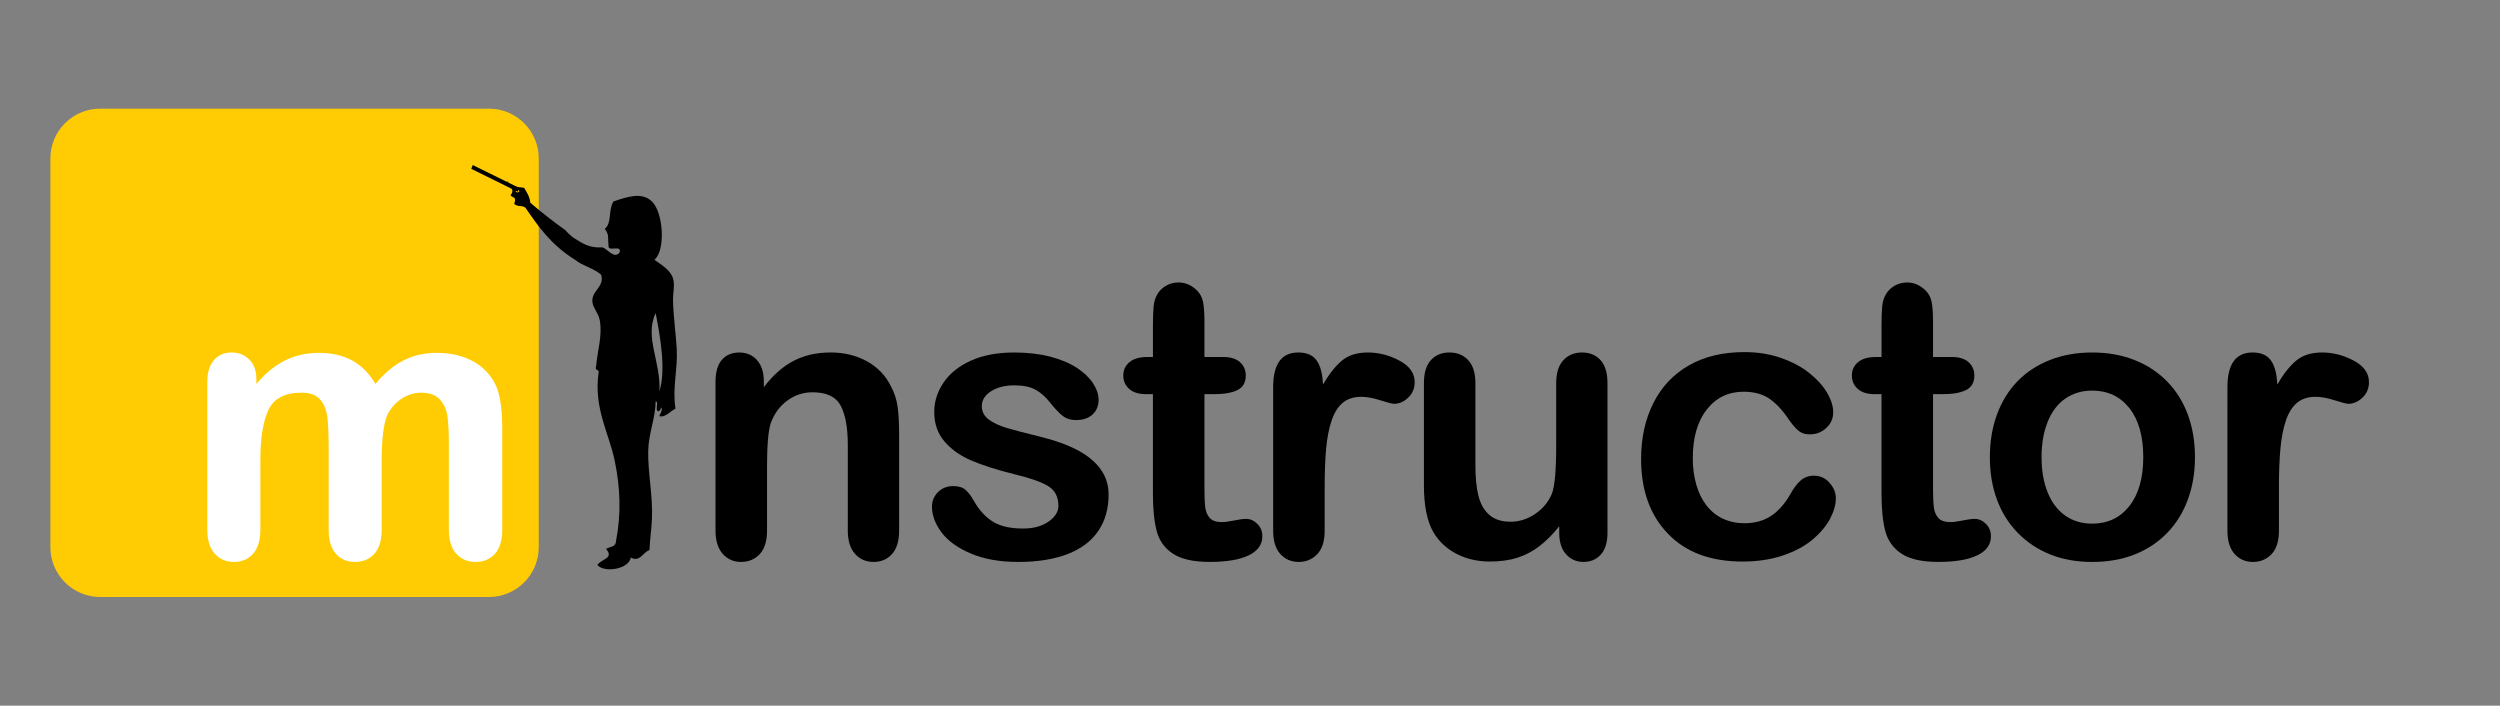
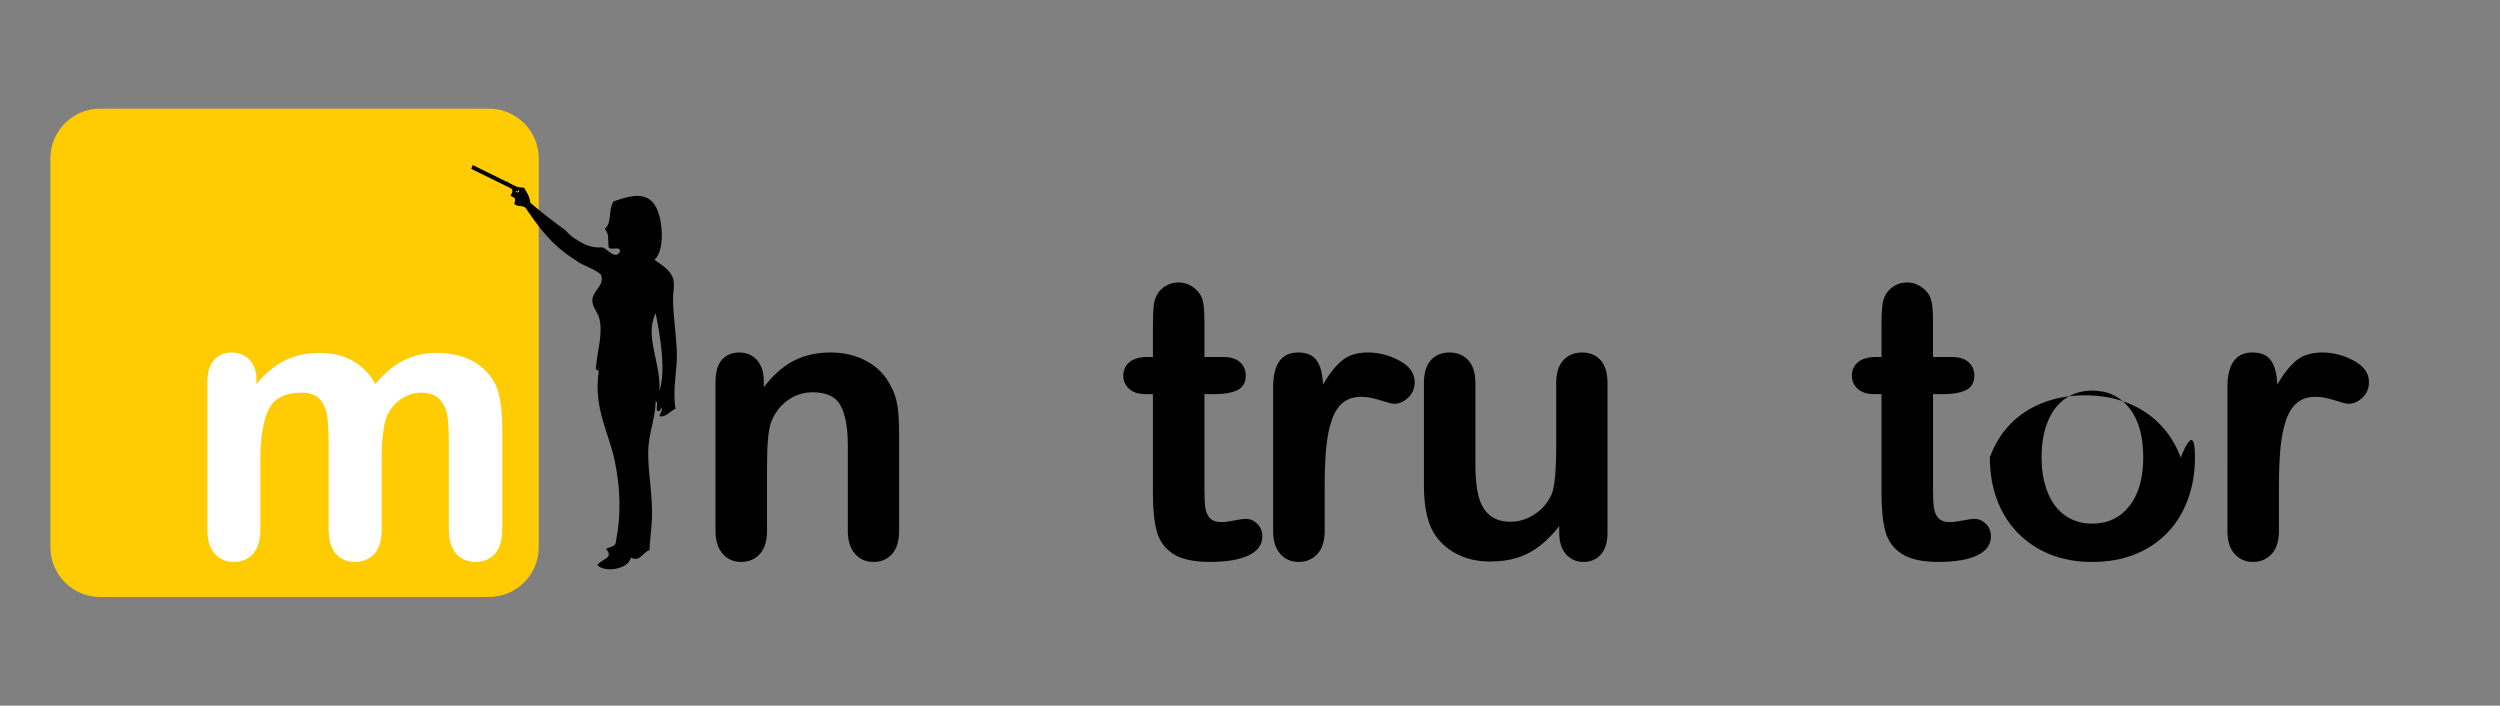
<svg xmlns="http://www.w3.org/2000/svg" version="1.1" id="Warstwa_1" x="0px" y="0px" width="248px" height="70px" viewBox="118.098 56.814 248 70" enable-background="new 118.098 56.814 248 70" xml:space="preserve">
  <rect x="118.098" y="56.814" width="248" height="70" fill="#808080" stroke="none" />
  <g>
    <g>
      <path fill="#FFCC04" d="M171.541,111.093c0,2.73-2.213,4.942-4.943,4.942h-38.558c-2.73,0-4.943-2.212-4.943-4.942V72.535    c0-2.73,2.213-4.943,4.943-4.943h38.558c2.73,0,4.943,2.213,4.943,4.943V111.093z" />
    </g>
    <g>
      <path fill="#FFFFFF" d="M155.96,102.544v6.795c0,1.072-0.244,1.878-0.729,2.415c-0.488,0.535-1.131,0.804-1.928,0.804    c-0.774,0-1.401-0.269-1.881-0.804c-0.482-0.537-0.721-1.343-0.721-2.415v-8.143c0-1.285-0.044-2.283-0.131-2.995    c-0.088-0.711-0.325-1.295-0.711-1.75c-0.387-0.456-1-0.683-1.834-0.683c-1.673,0-2.773,0.574-3.305,1.722    c-0.53,1.148-0.795,2.796-0.795,4.941v6.909c0,1.06-0.241,1.861-0.721,2.405c-0.481,0.543-1.113,0.814-1.901,0.814    c-0.774,0-1.407-0.271-1.899-0.814c-0.493-0.544-0.74-1.345-0.74-2.405v-14.62c0-0.961,0.222-1.691,0.664-2.19    c0.444-0.499,1.026-0.749,1.751-0.749c0.698,0,1.282,0.234,1.75,0.702c0.468,0.468,0.702,1.113,0.702,1.937v0.487    c0.886-1.06,1.834-1.841,2.845-2.339c1.01-0.499,2.133-0.749,3.369-0.749c1.285,0,2.389,0.256,3.313,0.767    c0.924,0.512,1.685,1.286,2.284,2.321c0.861-1.048,1.784-1.825,2.77-2.331c0.987-0.505,2.079-0.758,3.276-0.758    c1.398,0,2.603,0.275,3.613,0.823c1.011,0.55,1.766,1.335,2.265,2.359c0.437,0.923,0.655,2.377,0.655,4.361v9.978    c0,1.072-0.243,1.878-0.73,2.415c-0.487,0.535-1.129,0.804-1.927,0.804c-0.774,0-1.408-0.271-1.901-0.814    c-0.493-0.544-0.739-1.345-0.739-2.405v-8.593c0-1.097-0.047-1.977-0.14-2.639c-0.094-0.662-0.346-1.217-0.758-1.666    c-0.412-0.449-1.036-0.674-1.872-0.674c-0.673,0-1.314,0.2-1.919,0.599c-0.605,0.399-1.077,0.936-1.413,1.61    C156.147,98.837,155.96,100.36,155.96,102.544z" />
      <path d="M193.869,94.607v0.617c0.899-1.185,1.882-2.056,2.948-2.611c1.068-0.555,2.293-0.833,3.678-0.833    c1.349,0,2.552,0.293,3.614,0.88c1.06,0.587,1.853,1.417,2.377,2.489c0.337,0.625,0.555,1.298,0.655,2.022    c0.101,0.724,0.15,1.648,0.15,2.771v9.509c0,1.022-0.233,1.796-0.702,2.32c-0.468,0.525-1.076,0.787-1.825,0.787    c-0.761,0-1.379-0.269-1.853-0.804c-0.474-0.537-0.711-1.305-0.711-2.303v-8.517c0-1.685-0.233-2.973-0.702-3.866    c-0.468-0.892-1.4-1.338-2.798-1.338c-0.911,0-1.741,0.271-2.489,0.814c-0.749,0.543-1.299,1.288-1.649,2.237    c-0.249,0.761-0.374,2.184-0.374,4.267v6.402c0,1.036-0.241,1.812-0.721,2.329c-0.48,0.518-1.101,0.778-1.863,0.778    c-0.736,0-1.341-0.269-1.815-0.804c-0.474-0.537-0.711-1.305-0.711-2.303V94.682c0-0.974,0.213-1.7,0.637-2.181    c0.423-0.48,1.004-0.72,1.74-0.72c0.45,0,0.855,0.106,1.218,0.318c0.361,0.213,0.651,0.531,0.87,0.955    C193.76,93.477,193.869,93.995,193.869,94.607z" />
-       <path d="M228.07,105.875c0,1.411-0.343,2.618-1.03,3.621c-0.687,1.005-1.701,1.766-3.042,2.284    c-1.342,0.518-2.974,0.778-4.895,0.778c-1.834,0-3.407-0.281-4.717-0.842c-1.31-0.561-2.277-1.263-2.901-2.106    c-0.624-0.842-0.936-1.688-0.936-2.536c0-0.561,0.2-1.043,0.599-1.442c0.399-0.4,0.904-0.599,1.517-0.599    c0.536,0,0.948,0.131,1.235,0.393c0.287,0.262,0.562,0.632,0.823,1.104c0.524,0.913,1.152,1.592,1.882,2.041    c0.729,0.45,1.724,0.673,2.986,0.673c1.023,0,1.862-0.228,2.517-0.683c0.654-0.455,0.983-0.977,0.983-1.563    c0-0.897-0.34-1.554-1.021-1.965c-0.68-0.412-1.8-0.804-3.36-1.18c-1.76-0.436-3.192-0.895-4.297-1.375    c-1.104-0.48-1.987-1.113-2.648-1.899c-0.662-0.786-0.992-1.753-0.992-2.901c0-1.023,0.305-1.99,0.917-2.901    c0.612-0.911,1.513-1.638,2.705-2.181c1.191-0.543,2.63-0.814,4.315-0.814c1.322,0,2.512,0.138,3.566,0.412    c1.054,0.275,1.933,0.643,2.639,1.105c0.705,0.462,1.242,0.973,1.61,1.535c0.368,0.562,0.553,1.111,0.553,1.648    c0,0.587-0.197,1.067-0.59,1.441c-0.393,0.374-0.952,0.561-1.675,0.561c-0.525,0-0.971-0.15-1.339-0.449    c-0.368-0.3-0.789-0.749-1.263-1.348c-0.387-0.499-0.842-0.899-1.366-1.198c-0.524-0.3-1.236-0.449-2.134-0.449    c-0.924,0-1.691,0.196-2.303,0.589c-0.611,0.393-0.916,0.883-0.916,1.469c0,0.537,0.224,0.977,0.673,1.32    c0.45,0.343,1.055,0.627,1.815,0.852c0.761,0.225,1.81,0.499,3.145,0.824c1.584,0.387,2.88,0.848,3.883,1.385    c1.005,0.537,1.766,1.17,2.284,1.9C227.81,104.107,228.07,104.94,228.07,105.875z" />
      <path d="M231.908,92.229h0.561v-3.07c0-0.824,0.022-1.469,0.066-1.937c0.044-0.468,0.165-0.871,0.364-1.207    c0.199-0.349,0.488-0.633,0.861-0.852c0.374-0.218,0.793-0.328,1.254-0.328c0.649,0,1.235,0.243,1.76,0.73    c0.349,0.324,0.57,0.72,0.664,1.188c0.093,0.468,0.14,1.132,0.14,1.994v3.481h1.873c0.723,0,1.275,0.172,1.656,0.515    c0.379,0.343,0.571,0.783,0.571,1.319c0,0.687-0.271,1.167-0.814,1.441c-0.544,0.275-1.32,0.412-2.332,0.412h-0.954v9.396    c0,0.799,0.028,1.413,0.083,1.844c0.057,0.431,0.207,0.78,0.45,1.049c0.244,0.267,0.64,0.402,1.19,0.402    c0.3,0,0.704-0.053,1.216-0.159c0.512-0.106,0.911-0.159,1.199-0.159c0.412,0,0.782,0.165,1.113,0.497    c0.33,0.33,0.495,0.738,0.495,1.225c0,0.823-0.45,1.453-1.347,1.889c-0.899,0.438-2.191,0.656-3.876,0.656    c-1.597,0-2.808-0.269-3.631-0.804c-0.823-0.537-1.364-1.28-1.619-2.229c-0.256-0.948-0.384-2.214-0.384-3.8v-9.808h-0.673    c-0.736,0-1.298-0.175-1.684-0.524c-0.387-0.349-0.581-0.792-0.581-1.329c0-0.536,0.203-0.976,0.608-1.319    C230.544,92.401,231.134,92.229,231.908,92.229z" />
      <path d="M249.505,105.182v4.268c0,1.036-0.243,1.812-0.73,2.329c-0.488,0.518-1.104,0.778-1.853,0.778    c-0.736,0-1.341-0.262-1.816-0.787c-0.474-0.524-0.711-1.298-0.711-2.32V95.224c0-2.296,0.829-3.444,2.489-3.444    c0.85,0,1.461,0.268,1.834,0.805c0.376,0.537,0.581,1.329,0.618,2.377c0.611-1.049,1.239-1.841,1.882-2.377    c0.641-0.536,1.501-0.805,2.572-0.805c1.074,0,2.117,0.268,3.126,0.805c1.011,0.537,1.518,1.248,1.518,2.134    c0,0.624-0.216,1.139-0.647,1.544c-0.431,0.406-0.895,0.608-1.394,0.608c-0.188,0-0.639-0.115-1.356-0.346    c-0.719-0.231-1.351-0.347-1.901-0.347c-0.749,0-1.36,0.197-1.834,0.59c-0.474,0.393-0.842,0.977-1.104,1.75    c-0.262,0.774-0.444,1.694-0.543,2.761C249.554,102.346,249.505,103.648,249.505,105.182z" />
      <path d="M272.773,109.674v-0.654c-0.613,0.774-1.256,1.423-1.929,1.946c-0.673,0.524-1.409,0.914-2.208,1.17    c-0.799,0.256-1.711,0.383-2.734,0.383c-1.235,0-2.343-0.256-3.322-0.766c-0.981-0.512-1.738-1.218-2.275-2.117    c-0.637-1.085-0.954-2.644-0.954-4.678V94.831c0-1.023,0.23-1.787,0.692-2.293c0.461-0.505,1.072-0.758,1.834-0.758    c0.772,0,1.396,0.256,1.87,0.767c0.474,0.512,0.711,1.273,0.711,2.284v8.179c0,1.186,0.101,2.182,0.3,2.986    c0.199,0.806,0.56,1.436,1.077,1.891c0.518,0.455,1.22,0.683,2.106,0.683c0.861,0,1.671-0.256,2.434-0.768    c0.761-0.51,1.315-1.178,1.666-2.001c0.286-0.725,0.431-2.309,0.431-4.755v-6.215c0-1.011,0.237-1.772,0.711-2.284    c0.474-0.512,1.091-0.767,1.853-0.767c0.761,0,1.372,0.253,1.834,0.758c0.461,0.506,0.692,1.27,0.692,2.293v14.806    c0,0.975-0.222,1.704-0.666,2.191c-0.442,0.488-1.013,0.73-1.713,0.73c-0.698,0-1.275-0.252-1.73-0.759    C273.001,111.295,272.773,110.585,272.773,109.674z" />
-       <path d="M300.215,106.231c0,0.635-0.192,1.317-0.571,2.039c-0.381,0.725-0.962,1.413-1.741,2.07    c-0.78,0.654-1.762,1.182-2.948,1.58c-1.186,0.4-2.521,0.599-4.006,0.599c-3.157,0-5.621-0.92-7.393-2.76    c-1.774-1.842-2.66-4.308-2.66-7.404c0-2.096,0.406-3.95,1.218-5.559c0.81-1.61,1.984-2.854,3.519-3.734    c1.535-0.88,3.369-1.32,5.503-1.32c1.322,0,2.536,0.193,3.64,0.58c1.104,0.387,2.041,0.886,2.808,1.498    c0.768,0.612,1.354,1.263,1.76,1.956c0.406,0.692,0.609,1.338,0.609,1.937c0,0.611-0.228,1.13-0.685,1.554    c-0.455,0.424-1.007,0.636-1.656,0.636c-0.425,0-0.776-0.108-1.057-0.327c-0.281-0.218-0.598-0.571-0.947-1.058    c-0.624-0.948-1.275-1.659-1.956-2.134c-0.679-0.474-1.544-0.711-2.591-0.711c-1.51,0-2.728,0.589-3.652,1.769    c-0.924,1.179-1.385,2.792-1.385,4.839c0,0.96,0.12,1.842,0.357,2.648c0.237,0.804,0.58,1.491,1.028,2.058    c0.45,0.569,0.992,1,1.629,1.292c0.635,0.294,1.336,0.44,2.096,0.44c1.023,0,1.901-0.237,2.629-0.711    c0.73-0.474,1.377-1.199,1.939-2.172c0.311-0.573,0.649-1.023,1.011-1.347c0.36-0.324,0.804-0.487,1.328-0.487    c0.624,0,1.142,0.237,1.554,0.711C300.009,105.188,300.215,105.695,300.215,106.231z" />
      <path d="M304.184,92.229h0.561v-3.07c0-0.824,0.021-1.469,0.066-1.937c0.044-0.468,0.165-0.871,0.364-1.207    c0.199-0.349,0.488-0.633,0.861-0.852c0.374-0.218,0.793-0.328,1.254-0.328c0.649,0,1.235,0.243,1.76,0.73    c0.349,0.324,0.569,0.72,0.664,1.188c0.093,0.468,0.14,1.132,0.14,1.994v3.481h1.872c0.723,0,1.275,0.172,1.656,0.515    c0.379,0.343,0.571,0.783,0.571,1.319c0,0.687-0.271,1.167-0.814,1.441c-0.544,0.275-1.32,0.412-2.331,0.412h-0.954v9.396    c0,0.799,0.028,1.413,0.083,1.844c0.057,0.431,0.207,0.78,0.45,1.049c0.243,0.267,0.639,0.402,1.189,0.402    c0.3,0,0.704-0.053,1.216-0.159c0.512-0.106,0.911-0.159,1.199-0.159c0.412,0,0.782,0.165,1.114,0.497    c0.33,0.33,0.495,0.738,0.495,1.225c0,0.823-0.45,1.453-1.347,1.889c-0.899,0.438-2.191,0.656-3.876,0.656    c-1.597,0-2.808-0.269-3.631-0.804c-0.823-0.537-1.364-1.28-1.62-2.229c-0.256-0.948-0.383-2.214-0.383-3.8v-9.808h-0.673    c-0.736,0-1.298-0.175-1.685-0.524c-0.387-0.349-0.58-0.792-0.58-1.329c0-0.536,0.203-0.976,0.607-1.319    C302.82,92.401,303.41,92.229,304.184,92.229z" />
-       <path d="M335.839,102.169c0,1.523-0.237,2.927-0.711,4.213c-0.474,1.284-1.161,2.388-2.06,3.312    c-0.897,0.924-1.971,1.631-3.219,2.125c-1.248,0.493-2.652,0.74-4.211,0.74c-1.548,0-2.938-0.25-4.175-0.749    c-1.235-0.499-2.305-1.214-3.21-2.144c-0.905-0.93-1.592-2.028-2.058-3.293c-0.469-1.267-0.702-2.669-0.702-4.203    c0-1.547,0.235-2.963,0.711-4.249c0.472-1.285,1.153-2.384,2.039-3.295c0.886-0.911,1.96-1.612,3.219-2.106    c1.262-0.493,2.652-0.739,4.175-0.739c1.546,0,2.95,0.249,4.211,0.749c1.26,0.499,2.339,1.21,3.238,2.134    c0.899,0.924,1.582,2.022,2.051,3.295C335.604,99.23,335.839,100.634,335.839,102.169z M330.71,102.169    c0-2.083-0.459-3.706-1.375-4.866c-0.918-1.161-2.151-1.741-3.697-1.741c-1,0-1.878,0.259-2.641,0.777    c-0.761,0.518-1.347,1.282-1.759,2.293c-0.412,1.011-0.618,2.191-0.618,3.537c0,1.335,0.203,2.502,0.609,3.501    c0.406,0.998,0.987,1.762,1.741,2.292c0.755,0.531,1.643,0.797,2.667,0.797c1.546,0,2.779-0.584,3.697-1.751    C330.251,105.841,330.71,104.228,330.71,102.169z" />
+       <path d="M335.839,102.169c0,1.523-0.237,2.927-0.711,4.213c-0.474,1.284-1.161,2.388-2.06,3.312    c-0.897,0.924-1.971,1.631-3.219,2.125c-1.248,0.493-2.652,0.74-4.211,0.74c-1.548,0-2.938-0.25-4.175-0.749    c-1.235-0.499-2.305-1.214-3.21-2.144c-0.905-0.93-1.592-2.028-2.058-3.293c-0.469-1.267-0.702-2.669-0.702-4.203    c0.472-1.285,1.153-2.384,2.039-3.295c0.886-0.911,1.96-1.612,3.219-2.106    c1.262-0.493,2.652-0.739,4.175-0.739c1.546,0,2.95,0.249,4.211,0.749c1.26,0.499,2.339,1.21,3.238,2.134    c0.899,0.924,1.582,2.022,2.051,3.295C335.604,99.23,335.839,100.634,335.839,102.169z M330.71,102.169    c0-2.083-0.459-3.706-1.375-4.866c-0.918-1.161-2.151-1.741-3.697-1.741c-1,0-1.878,0.259-2.641,0.777    c-0.761,0.518-1.347,1.282-1.759,2.293c-0.412,1.011-0.618,2.191-0.618,3.537c0,1.335,0.203,2.502,0.609,3.501    c0.406,0.998,0.987,1.762,1.741,2.292c0.755,0.531,1.643,0.797,2.667,0.797c1.546,0,2.779-0.584,3.697-1.751    C330.251,105.841,330.71,104.228,330.71,102.169z" />
      <path d="M344.169,105.182v4.268c0,1.036-0.243,1.812-0.73,2.329c-0.487,0.518-1.104,0.778-1.853,0.778    c-0.736,0-1.341-0.262-1.815-0.787c-0.474-0.524-0.711-1.298-0.711-2.32V95.224c0-2.296,0.829-3.444,2.489-3.444    c0.85,0,1.461,0.268,1.834,0.805c0.376,0.537,0.581,1.329,0.618,2.377c0.611-1.049,1.239-1.841,1.882-2.377    c0.641-0.536,1.501-0.805,2.572-0.805c1.074,0,2.117,0.268,3.126,0.805c1.011,0.537,1.518,1.248,1.518,2.134    c0,0.624-0.216,1.139-0.647,1.544c-0.431,0.406-0.895,0.608-1.394,0.608c-0.188,0-0.639-0.115-1.356-0.346    c-0.719-0.231-1.351-0.347-1.901-0.347c-0.749,0-1.36,0.197-1.834,0.59c-0.474,0.393-0.842,0.977-1.104,1.75    c-0.262,0.774-0.444,1.694-0.543,2.761C344.218,102.346,344.169,103.648,344.169,105.182z" />
    </g>
    <g>
      <g>
        <path fill-rule="evenodd" clip-rule="evenodd" d="M185.231,91.445c-0.077-1.438-0.341-3.312-0.369-4.8     c-0.014-0.829,0.201-1.574,0-2.216c-0.272-0.868-1.236-1.393-1.847-1.847c1.117-0.895,0.907-4.677-0.247-5.784     c-0.988-0.949-2.385-0.486-3.816,0c-0.546,0.903-0.128,2.146-0.861,2.709c0.458,0.648,0.286,0.754,0.371,1.722     c-0.023,0.597,1.32-0.173,1.106,0.615c-0.535,0.74-1.225-0.384-1.723-0.492c-1.28,0.089-1.974-0.405-2.708-0.862     c-0.45-0.25-0.943-0.832-0.984-0.863c-1.175-0.838-2.493-1.867-3.447-2.707c-0.068-0.628-0.36-1.034-0.615-1.476     c-0.885-0.127-1.316-0.051-1.723-0.739c0.151,0.585,0.908,0.856,0.369,1.477c0.26,0.324,0.628,0.091,0.37,0.861     c0.419,0.342,0.675,0.083,1.108,0.369c1.206,1.747,2.491,3.663,4.923,5.169c0.743,0.613,1.867,0.843,2.584,1.478     c0.359,1.121-0.765,1.505-0.86,2.461c-0.075,0.748,0.596,1.266,0.738,2.093c0.266,1.531-0.248,3.013-0.37,4.554     c-0.177,0.465,0.339,0.236,0.247,0.616c-0.5,3.543,1.035,5.995,1.6,8.739c0.543,2.635,0.666,5.198,0.123,8     c-0.018,0.556-0.622,0.529-0.985,0.74c0.818,0.969-0.407,0.952-0.862,1.599c0.69,0.806,3.124,0.425,3.324-0.738     c0.906,0.499,1.221-0.558,1.846-0.738c0.043-1.022,0.197-1.999,0.246-3.079c0.106-2.322-0.415-4.617-0.368-6.77     c0.038-1.755,0.73-3.276,0.738-4.923c0.275,0.054,0.049,0.606,0.123,0.862c0.049,0.306,0.477,0.008,0.37-0.246     c0.32,0.171-0.091,0.636-0.123,0.861c0.535,0.205,1.106-0.503,1.599-0.738C184.774,95.286,185.343,93.516,185.231,91.445z      M169.23,75.813C169.771,75.361,169.697,76.153,169.23,75.813L169.23,75.813z M183.508,95.629     c0.178-2.919-1.506-5.353-0.37-7.754C183.567,90.041,184.195,93.525,183.508,95.629z" />
        <polygon fill-rule="evenodd" clip-rule="evenodd" points="164.849,73.565 169.463,75.84 169.607,75.46 164.993,73.185    " />
      </g>
    </g>
  </g>
</svg>